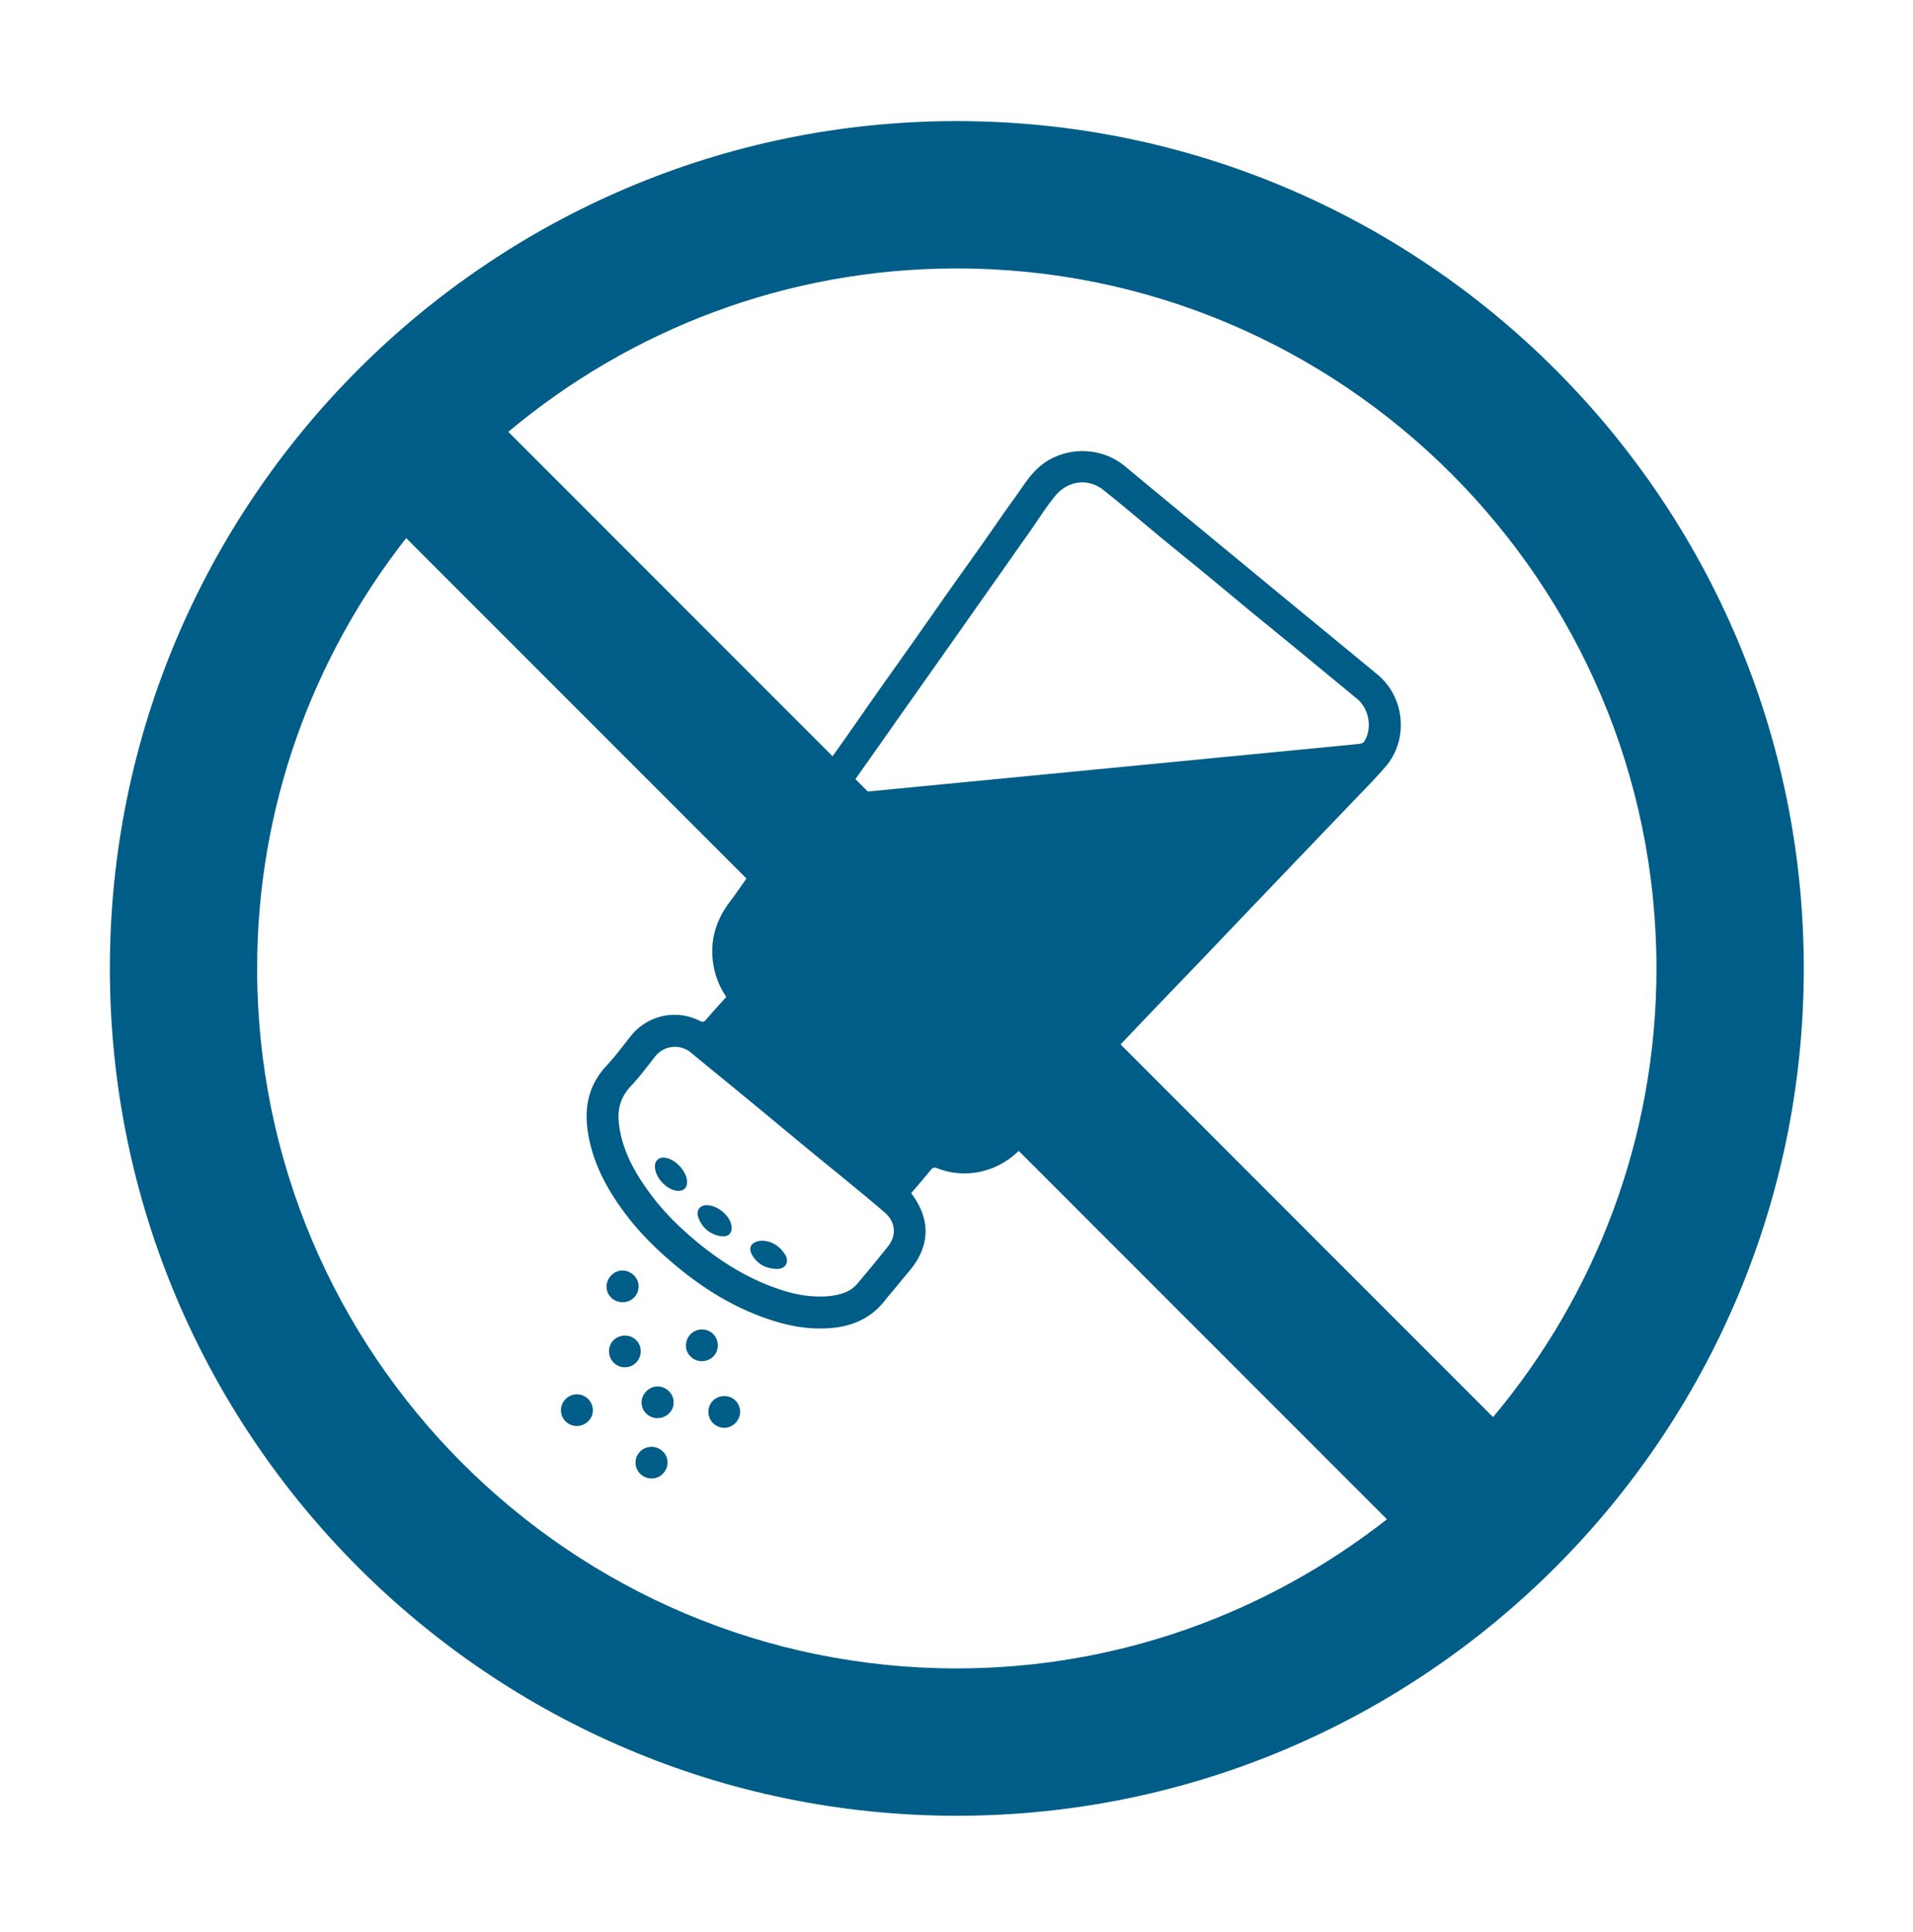
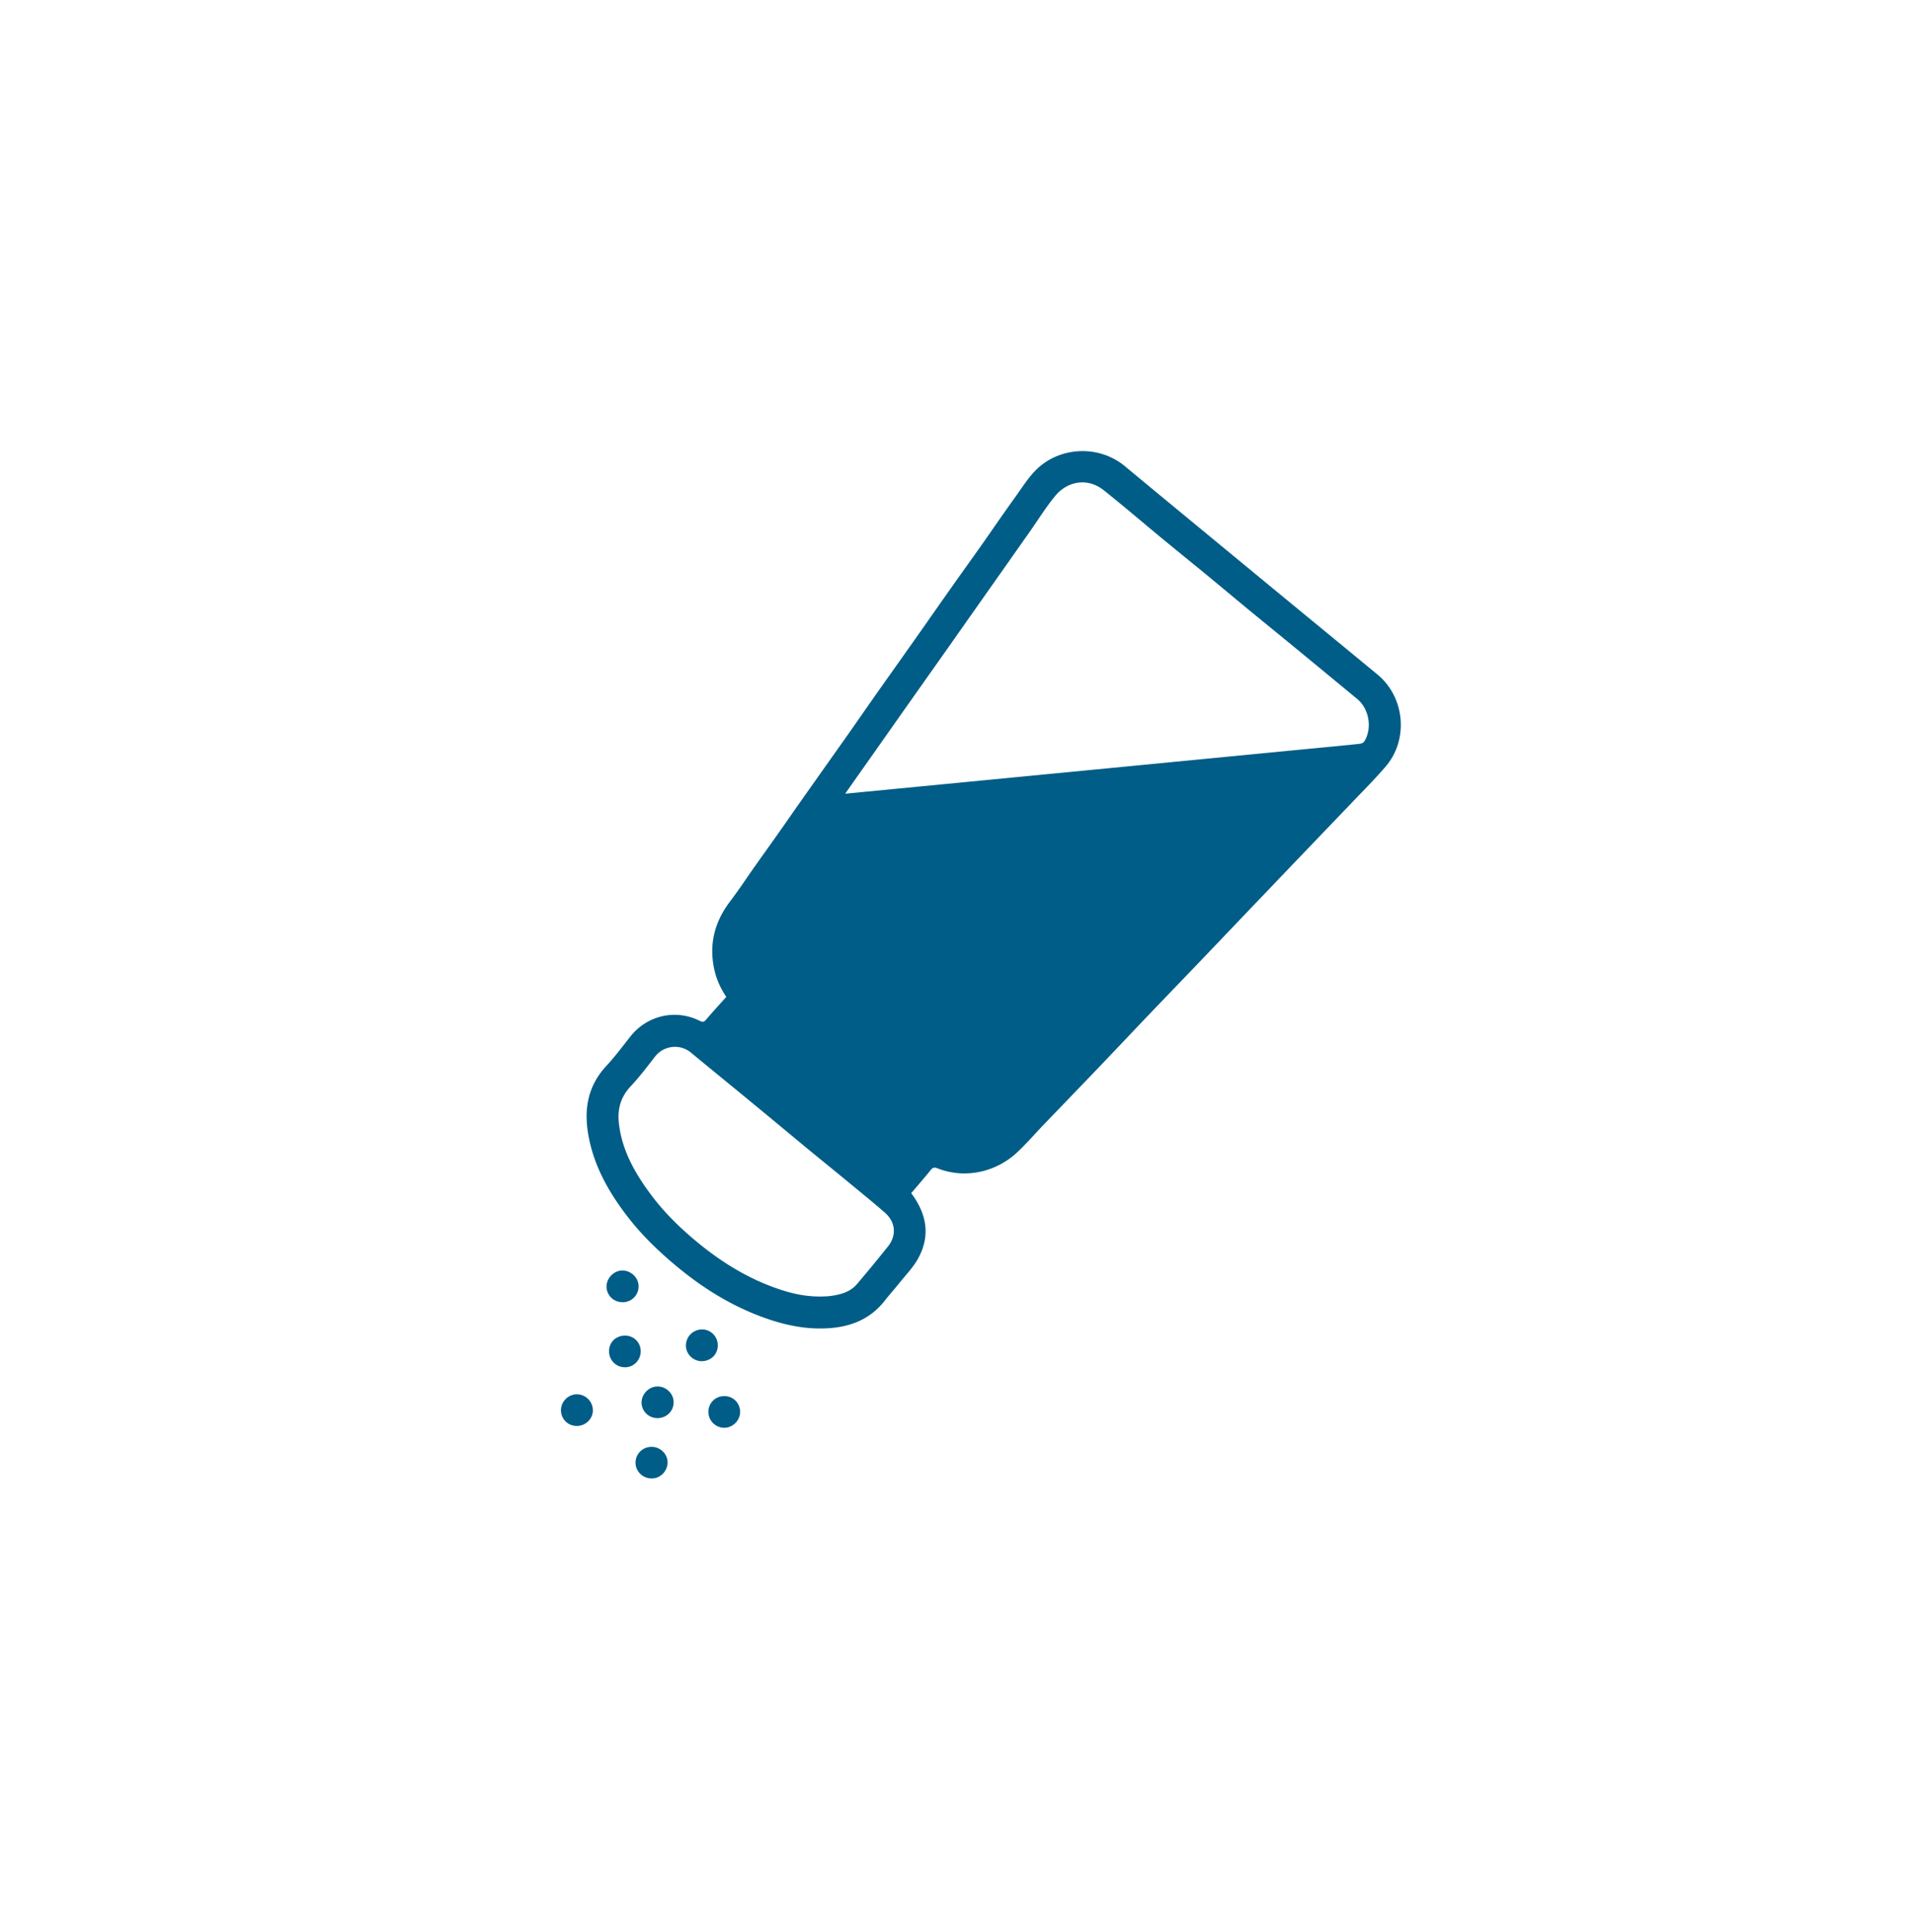
<svg xmlns="http://www.w3.org/2000/svg" width="209" height="211" viewBox="0 0 209 211" version="1.1">
  <title>no-salt</title>
  <g fill="#005D87" stroke="none" stroke-width="1" fill-rule="evenodd">
-     <path d="M28.093 105.768c0-17.725 6.123-34.024 16.281-47L151.531 165.93c-12.985 10.167-29.277 16.288-47.001 16.288-42.146 0-76.437-34.298-76.437-76.45m152.88 0c0 18.635-6.723 35.721-17.85 49.005L55.534 47.165c13.276-11.122 30.361-17.848 48.997-17.848 42.15 0 76.442 34.298 76.442 76.451M104.53 13.225c-51.02 0-92.527 41.514-92.527 92.543 0 51.03 41.506 92.543 92.527 92.543 51.02 0 92.538-41.514 92.538-92.543S155.55 13.225 104.53 13.225" />
    <path d="M90.55 141.563c1.1-.135 2.267-.363 3.097-1.342a187.633 187.633 0 0 0 3.36-4.078c.973-1.215.843-2.674-.335-3.705-1.14-.997-2.32-1.955-3.49-2.92-1.664-1.379-3.34-2.726-5.006-4.097-2.057-1.703-4.104-3.41-6.165-5.103-2.177-1.795-4.364-3.567-6.533-5.362-1.186-.979-2.954-.78-3.909.435-.872 1.122-1.729 2.257-2.697 3.286-1.076 1.161-1.434 2.498-1.257 4.004.319 2.854 1.66 5.283 3.32 7.55 1.4 1.931 3.074 3.607 4.895 5.145 2.941 2.48 6.152 4.469 9.843 5.604 1.557.48 3.148.721 4.877.583m1.787-54.874c.26-.024.39-.04.522-.053 11.898-1.151 23.796-2.3 35.694-3.453 5.725-.554 11.45-1.111 17.183-1.663.95-.095 1.901-.178 2.859-.292.159-.02.381-.119.458-.252.889-1.434.533-3.553-.771-4.635a3329.068 3329.068 0 0 0-6.664-5.492c-1.641-1.35-3.29-2.687-4.935-4.037-1.742-1.434-3.468-2.885-5.216-4.32-1.524-1.249-3.062-2.49-4.587-3.747-2.092-1.73-4.155-3.498-6.284-5.195-1.774-1.416-3.96-1.005-5.293.588-1.026 1.239-1.88 2.629-2.808 3.947-1.233 1.745-2.46 3.5-3.697 5.25-1.06 1.496-2.105 2.995-3.163 4.485-1.217 1.742-2.442 3.471-3.67 5.211-1.047 1.477-2.09 2.962-3.137 4.44-1.23 1.75-2.466 3.5-3.699 5.253-.904 1.28-1.822 2.578-2.792 3.965m7.215 43.622c1.718 2.294 2.103 4.654.772 7.105-.547 1.005-1.382 1.848-2.095 2.744-.515.645-1.074 1.257-1.578 1.907-1.644 2.093-3.882 2.912-6.446 3.013-2.67.114-5.192-.539-7.645-1.517-3.325-1.329-6.274-3.254-8.992-5.559-1.779-1.506-3.439-3.126-4.876-4.959-2.09-2.681-3.765-5.569-4.391-8.958-.538-2.87-.114-5.492 1.983-7.715.926-.997 1.745-2.108 2.594-3.177 1.827-2.307 4.942-3.018 7.554-1.708.284.138.472.165.708-.12.719-.858 1.485-1.678 2.209-2.492-.742-1.103-1.159-2.153-1.37-3.286-.497-2.63.15-4.975 1.762-7.11.95-1.254 1.825-2.575 2.732-3.871.952-1.334 1.914-2.679 2.856-4.02.681-.96 1.339-1.924 2.015-2.878 1.726-2.448 3.46-4.89 5.192-7.338 1.212-1.727 2.41-3.456 3.622-5.177 1.379-1.95 2.77-3.9 4.142-5.85 1.267-1.796 2.514-3.59 3.784-5.384 1.044-1.474 2.102-2.946 3.147-4.423 1.215-1.724 2.403-3.474 3.638-5.18.936-1.283 1.732-2.683 3.052-3.67 2.567-1.92 6.362-1.941 8.976.228 5.375 4.461 10.774 8.895 16.17 13.35 3.8 3.127 7.61 6.254 11.416 9.394 3.017 2.482 3.444 7.139.872 10.096-1.278 1.477-2.673 2.861-4.025 4.285-1.435 1.501-2.877 2.997-4.312 4.5-1.697 1.77-3.397 3.541-5.088 5.318-2.215 2.307-4.415 4.627-6.624 6.932-1.923 2.008-3.856 4.012-5.784 6.025-1.718 1.796-3.428 3.612-5.144 5.41-2.156 2.252-4.317 4.493-6.473 6.731-.896.941-1.755 1.93-2.699 2.824-2.33 2.23-5.743 3.016-8.793 1.814-.342-.13-.514-.08-.734.194-.692.854-1.416 1.687-2.127 2.522M71.978 154.876c-.95.085-1.798-.615-1.88-1.554-.085-.933.681-1.827 1.615-1.89.933-.077 1.803.65 1.874 1.572.093.96-.623 1.793-1.61 1.872M68.21 142.216c-.986.093-1.843-.576-1.938-1.546-.09-.91.625-1.788 1.548-1.902.941-.103 1.846.626 1.941 1.56a1.73 1.73 0 0 1-1.551 1.888M78.41 146.76c.096.981-.58 1.803-1.572 1.896-.936.1-1.798-.607-1.894-1.544a1.763 1.763 0 0 1 1.586-1.906 1.716 1.716 0 0 1 1.88 1.554M66.548 147.76c-.09-.972.551-1.776 1.546-1.88.962-.103 1.797.568 1.895 1.515.11.968-.61 1.854-1.559 1.928a1.732 1.732 0 0 1-1.882-1.562M71.061 158.024c.936-.074 1.803.653 1.867 1.57.074.955-.674 1.822-1.626 1.873-.954.06-1.787-.645-1.861-1.576-.082-.97.644-1.798 1.62-1.867M62.884 152.286a1.757 1.757 0 0 1 1.882 1.605c.077.93-.63 1.753-1.596 1.84-.981.08-1.8-.602-1.88-1.59-.066-.932.655-1.772 1.594-1.855M77.405 154.385c-.098-.965.56-1.787 1.52-1.896.986-.111 1.819.555 1.928 1.541.09.928-.616 1.793-1.554 1.902a1.743 1.743 0 0 1-1.894-1.547" />
-     <path d="M75.06 128.952c.066.767-.366 1.188-1.117 1.104-1.14-.138-2.357-1.451-2.394-2.597-.03-.71.456-1.132 1.161-1.015 1.09.188 2.26 1.434 2.35 2.508M83.222 135.505c.98.002 1.911.5 2.537 1.482.528.825.074 1.631-.912 1.602-1.108-.027-2.034-.475-2.638-1.459-.525-.851-.175-1.533 1.013-1.625M79.93 133.98c.067.726-.397 1.163-1.193 1.03-1.188-.203-2.007-.904-2.437-2.007-.323-.848.23-1.488 1.132-1.366 1.202.157 2.403 1.273 2.498 2.342" />
  </g>
</svg>